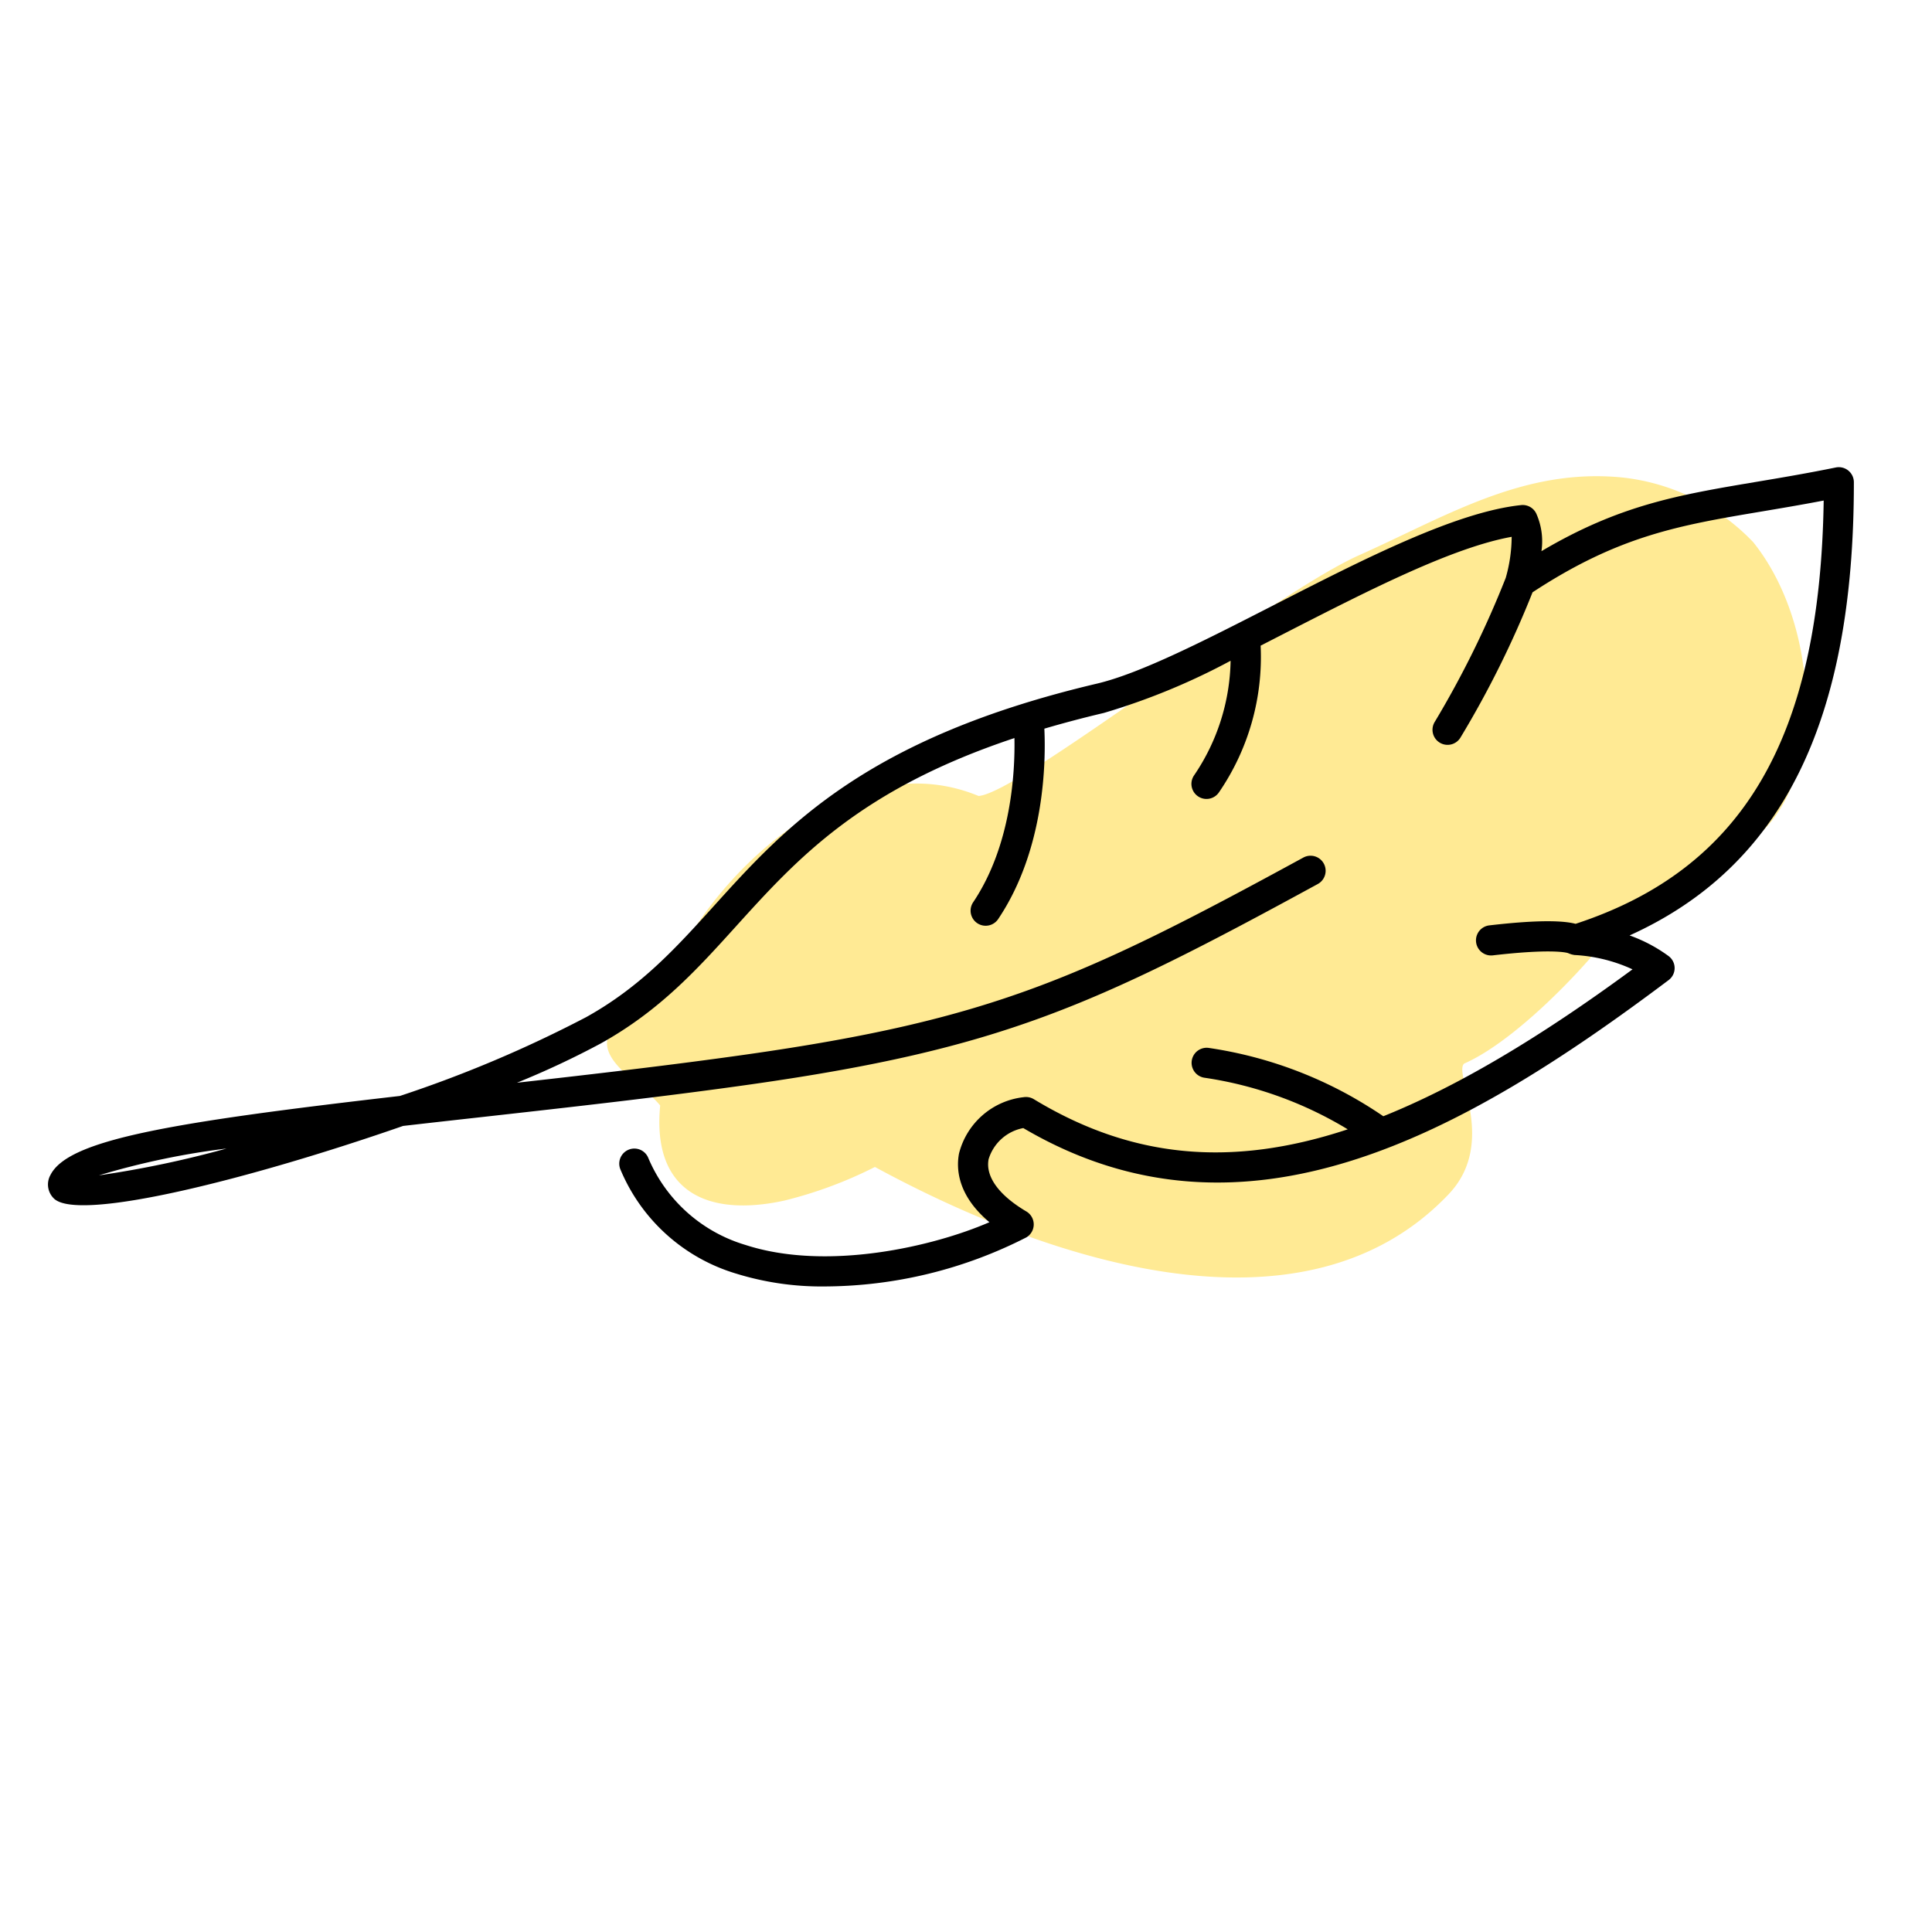
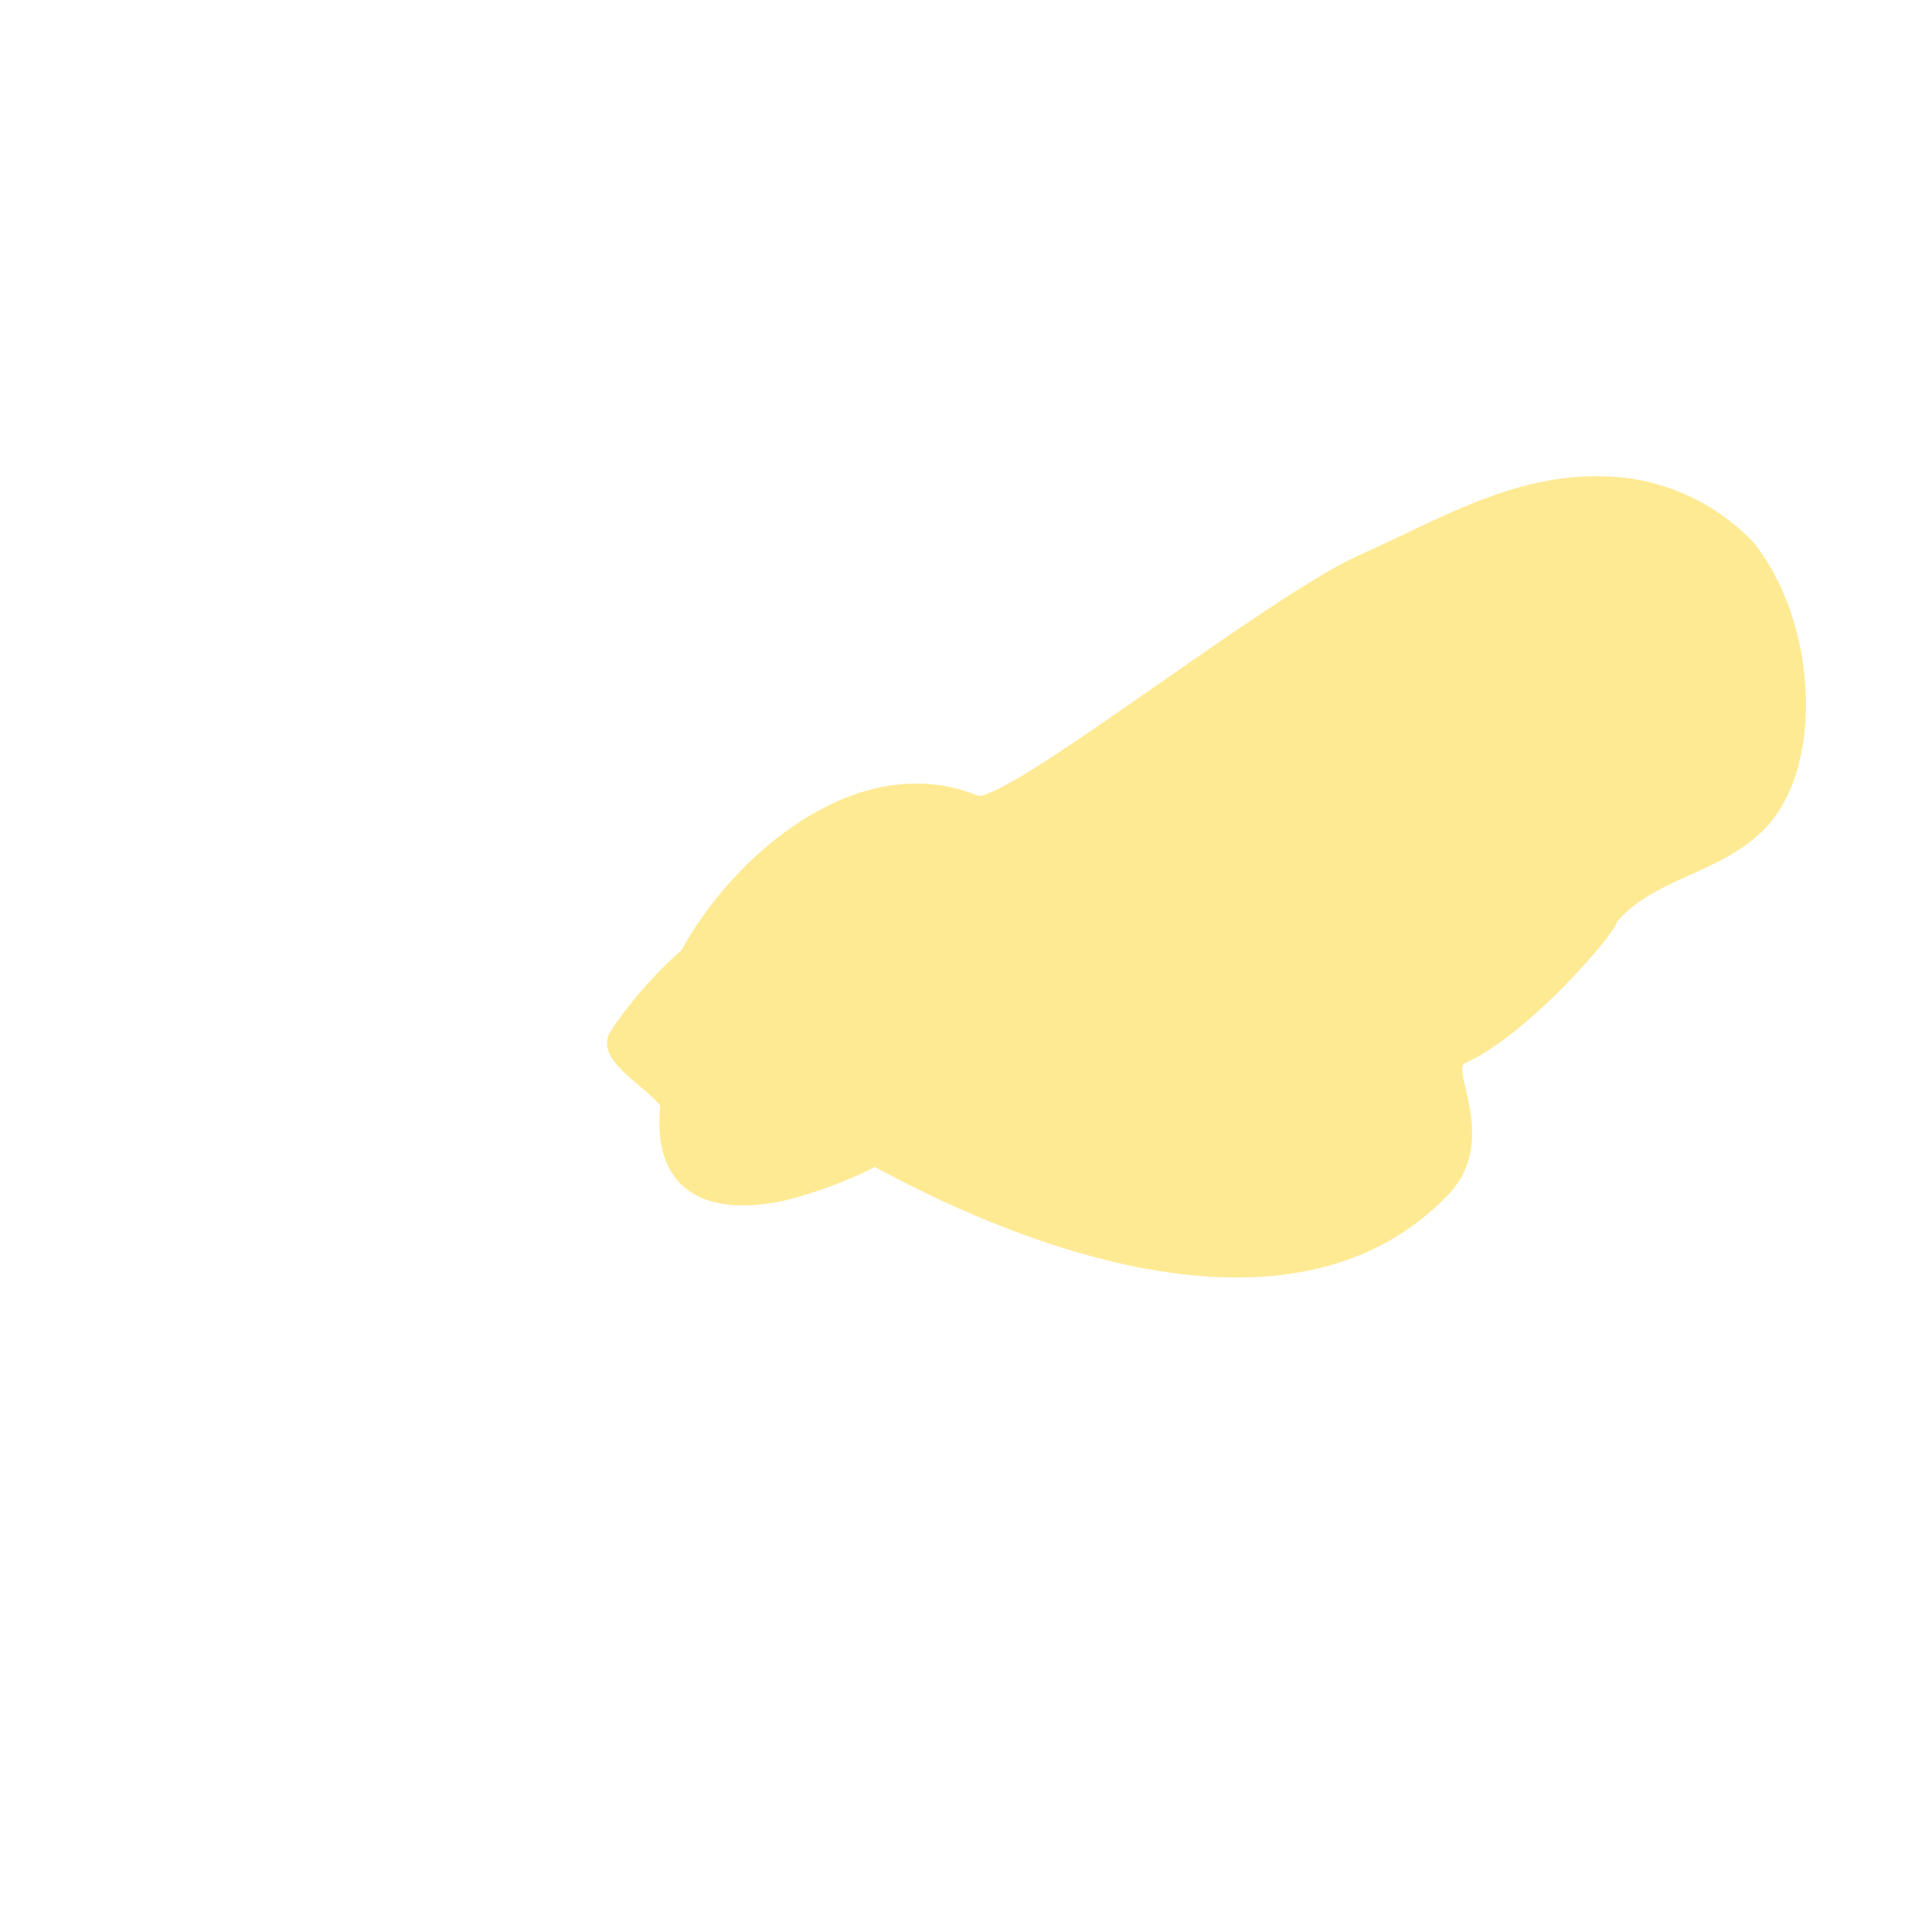
<svg xmlns="http://www.w3.org/2000/svg" viewBox="0 0 141.732 141.732">
  <defs>
    <filter id="bMe">
      <feGaussianBlur in="SourceGraphic" stdDeviation="3" />
    </filter>
    <style>.a{fill:#ffea94;filter:url(#bMe)}.b{fill:black;}@media(prefers-color-scheme:dark){.b{fill:white}}</style>
  </defs>
  <path class="a" d="M128.617,39.774a15.584,15.584,0,0,0-9.58-4.743c-7.28-.732-12.942,2.847-19.311,5.69-6.626,2.956-24.9,17.462-27.938,17.672-8.72-3.613-17.86,4.2-21.738,11.214-.015.026-.021.054-.035.08A30.889,30.889,0,0,0,44.824,75.6c-1.352,2.094,2.323,3.886,3.607,5.5-.628,6.464,3.62,8.178,9.113,6.974a31.133,31.133,0,0,0,6.641-2.465c12.749,6.931,31.5,13.148,42.088,2,3.59-3.782.316-8.867,1.138-9.584,4.652-2.047,11.149-9.612,11.219-10.407,2.655-3.182,7.762-3.56,10.919-6.908C133.869,56.129,133.314,45.618,128.617,39.774Z" />
-   <path class="b" d="M136,35.377a1.105,1.105,0,0,0-1.327-1.082c-2.117.431-3.985.745-5.792,1.048-5.734.964-10.05,1.689-15.8,5.092a4.985,4.985,0,0,0-.38-2.76,1.1,1.1,0,0,0-1.111-.621c-4.784.5-11.586,3.982-18.162,7.347-5.023,2.571-9.767,5-12.958,5.75C63.5,54.15,57.588,60.69,52.374,66.459c-2.758,3.05-5.362,5.931-9.382,8.164A91.148,91.148,0,0,1,29.336,80.4C12.283,82.367,4.991,83.628,3.7,86.2a1.431,1.431,0,0,0,.26,1.728c1.824,1.747,14.482-1.458,25.61-5.329,1.908-.219,3.8-.431,5.637-.635,6.641-.742,13.51-1.509,19.865-2.412,18.275-2.6,25.135-5.717,41.6-14.7a1.105,1.105,0,1,0-1.058-1.941c-16.2,8.833-22.947,11.9-40.857,14.447-5.384.765-11.15,1.433-16.834,2.072a63.13,63.13,0,0,0,6.138-2.876c4.34-2.412,7.064-5.425,9.948-8.615C58.48,63,63.081,57.917,74.42,54.144c.048,2.491-.222,7.867-3.029,12.047a1.105,1.105,0,1,0,1.835,1.233c3.437-5.118,3.5-11.585,3.388-13.969,1.361-.4,2.81-.787,4.359-1.152a48.756,48.756,0,0,0,9.305-3.83,15.4,15.4,0,0,1-2.675,8.4,1.105,1.105,0,1,0,1.812,1.266A17.552,17.552,0,0,0,92.48,47.366l1.95-1c5.963-3.051,12.115-6.2,16.466-6.984a11.107,11.107,0,0,1-.435,3.011,71.755,71.755,0,0,1-5.2,10.552,1.105,1.105,0,1,0,1.867,1.184,71.981,71.981,0,0,0,5.3-10.677c6.343-4.164,10.758-4.913,16.828-5.932,1.437-.242,2.914-.49,4.53-.8-.262,17.415-5.921,27.029-18.2,31.052-.812-.214-2.518-.33-6.328.114a1.105,1.105,0,0,0,.255,2.2c4.114-.477,5.3-.23,5.5-.173.017.01.036.012.054.021a1.252,1.252,0,0,0,.152.057,1.1,1.1,0,0,0,.2.052c.021,0,.039.013.059.015a11.633,11.633,0,0,1,4.284,1.053c-6.814,5.014-12.822,8.582-18.281,10.777a30.507,30.507,0,0,0-12.817-5.014,1.105,1.105,0,1,0-.285,2.192,28.154,28.154,0,0,1,10.491,3.782c-8.684,2.874-15.991,2.054-23.028-2.211a1.111,1.111,0,0,0-.749-.147,5.519,5.519,0,0,0-4.739,4.13c-.21,1.1-.125,3.066,2.23,5.041-4.079,1.775-11.906,3.618-17.91,1.664a11.2,11.2,0,0,1-7.133-6.42,1.106,1.106,0,0,0-2.031.875,13.329,13.329,0,0,0,8.48,7.648,21.182,21.182,0,0,0,6.528.946,32.748,32.748,0,0,0,14.777-3.6,1.106,1.106,0,0,0,0-1.9c-2.028-1.2-3.012-2.566-2.77-3.836a3.3,3.3,0,0,1,2.544-2.282c16.2,9.536,32.321.432,47.337-10.852a1.1,1.1,0,0,0-.017-1.78,11.161,11.161,0,0,0-2.842-1.5C130.755,63.558,136.01,52.877,136,35.377ZM7.254,86.225a56.414,56.414,0,0,1,9.367-1.969A75.864,75.864,0,0,1,7.254,86.225Z" />
</svg>